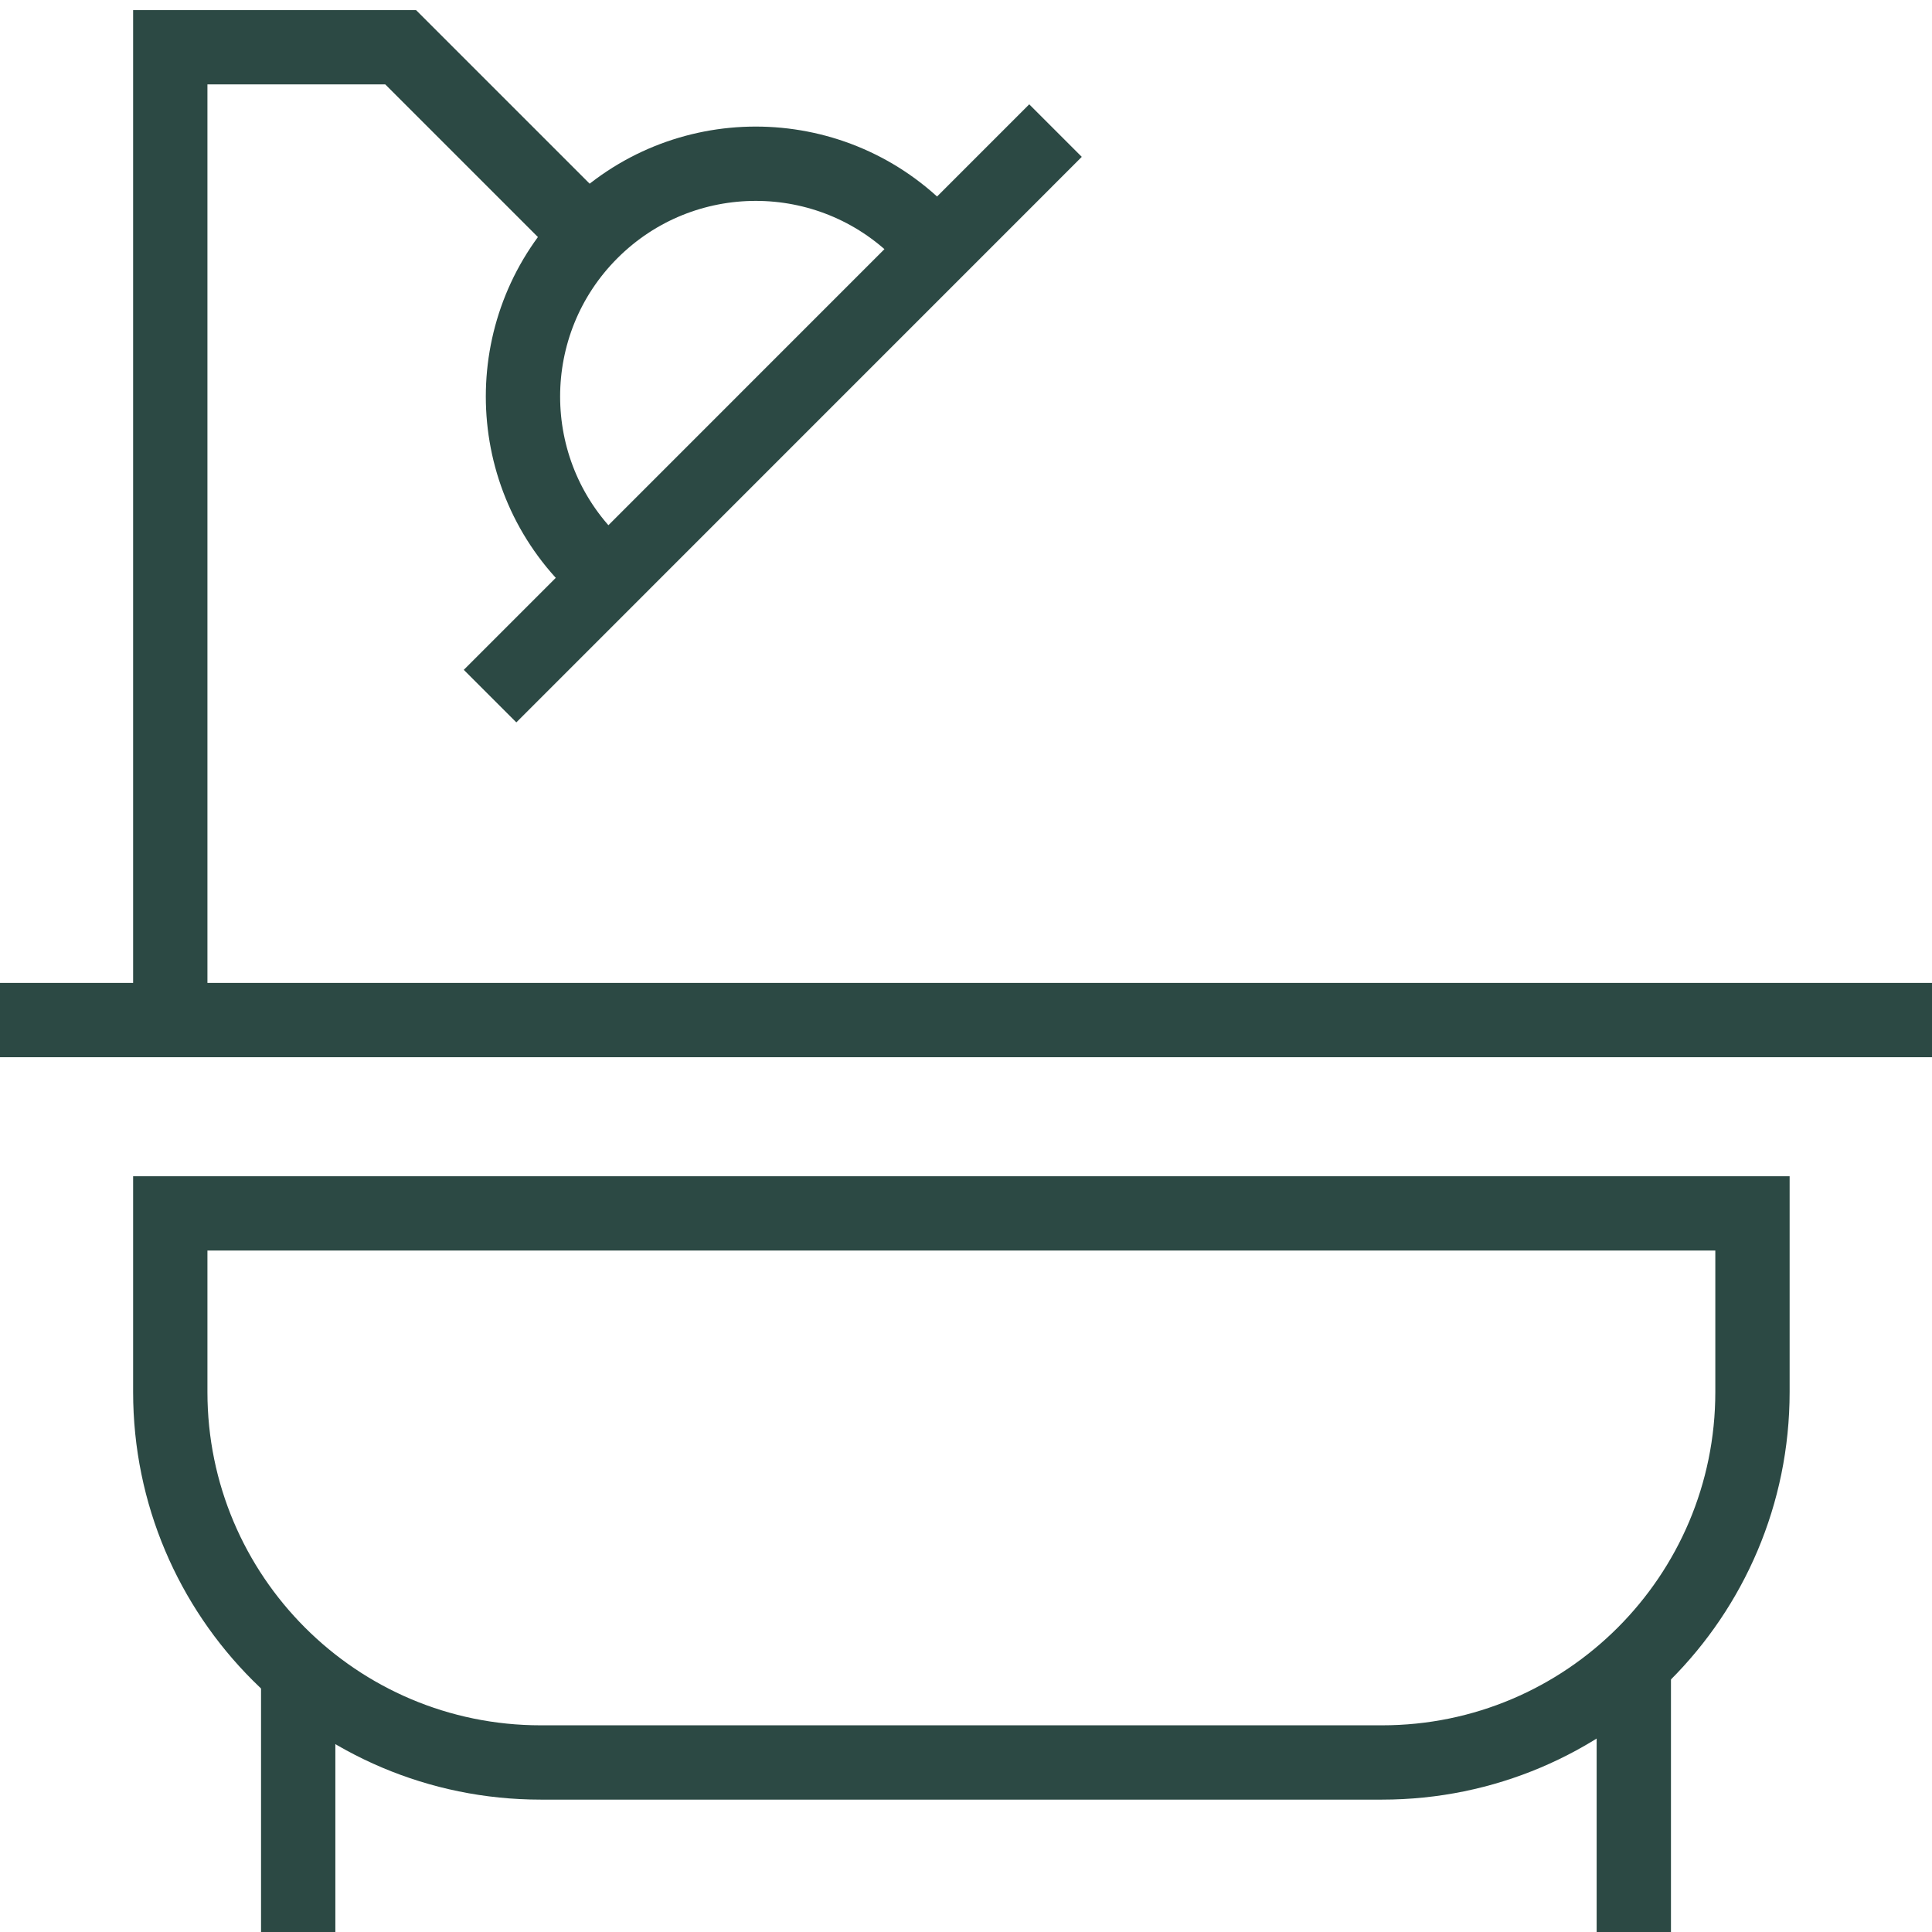
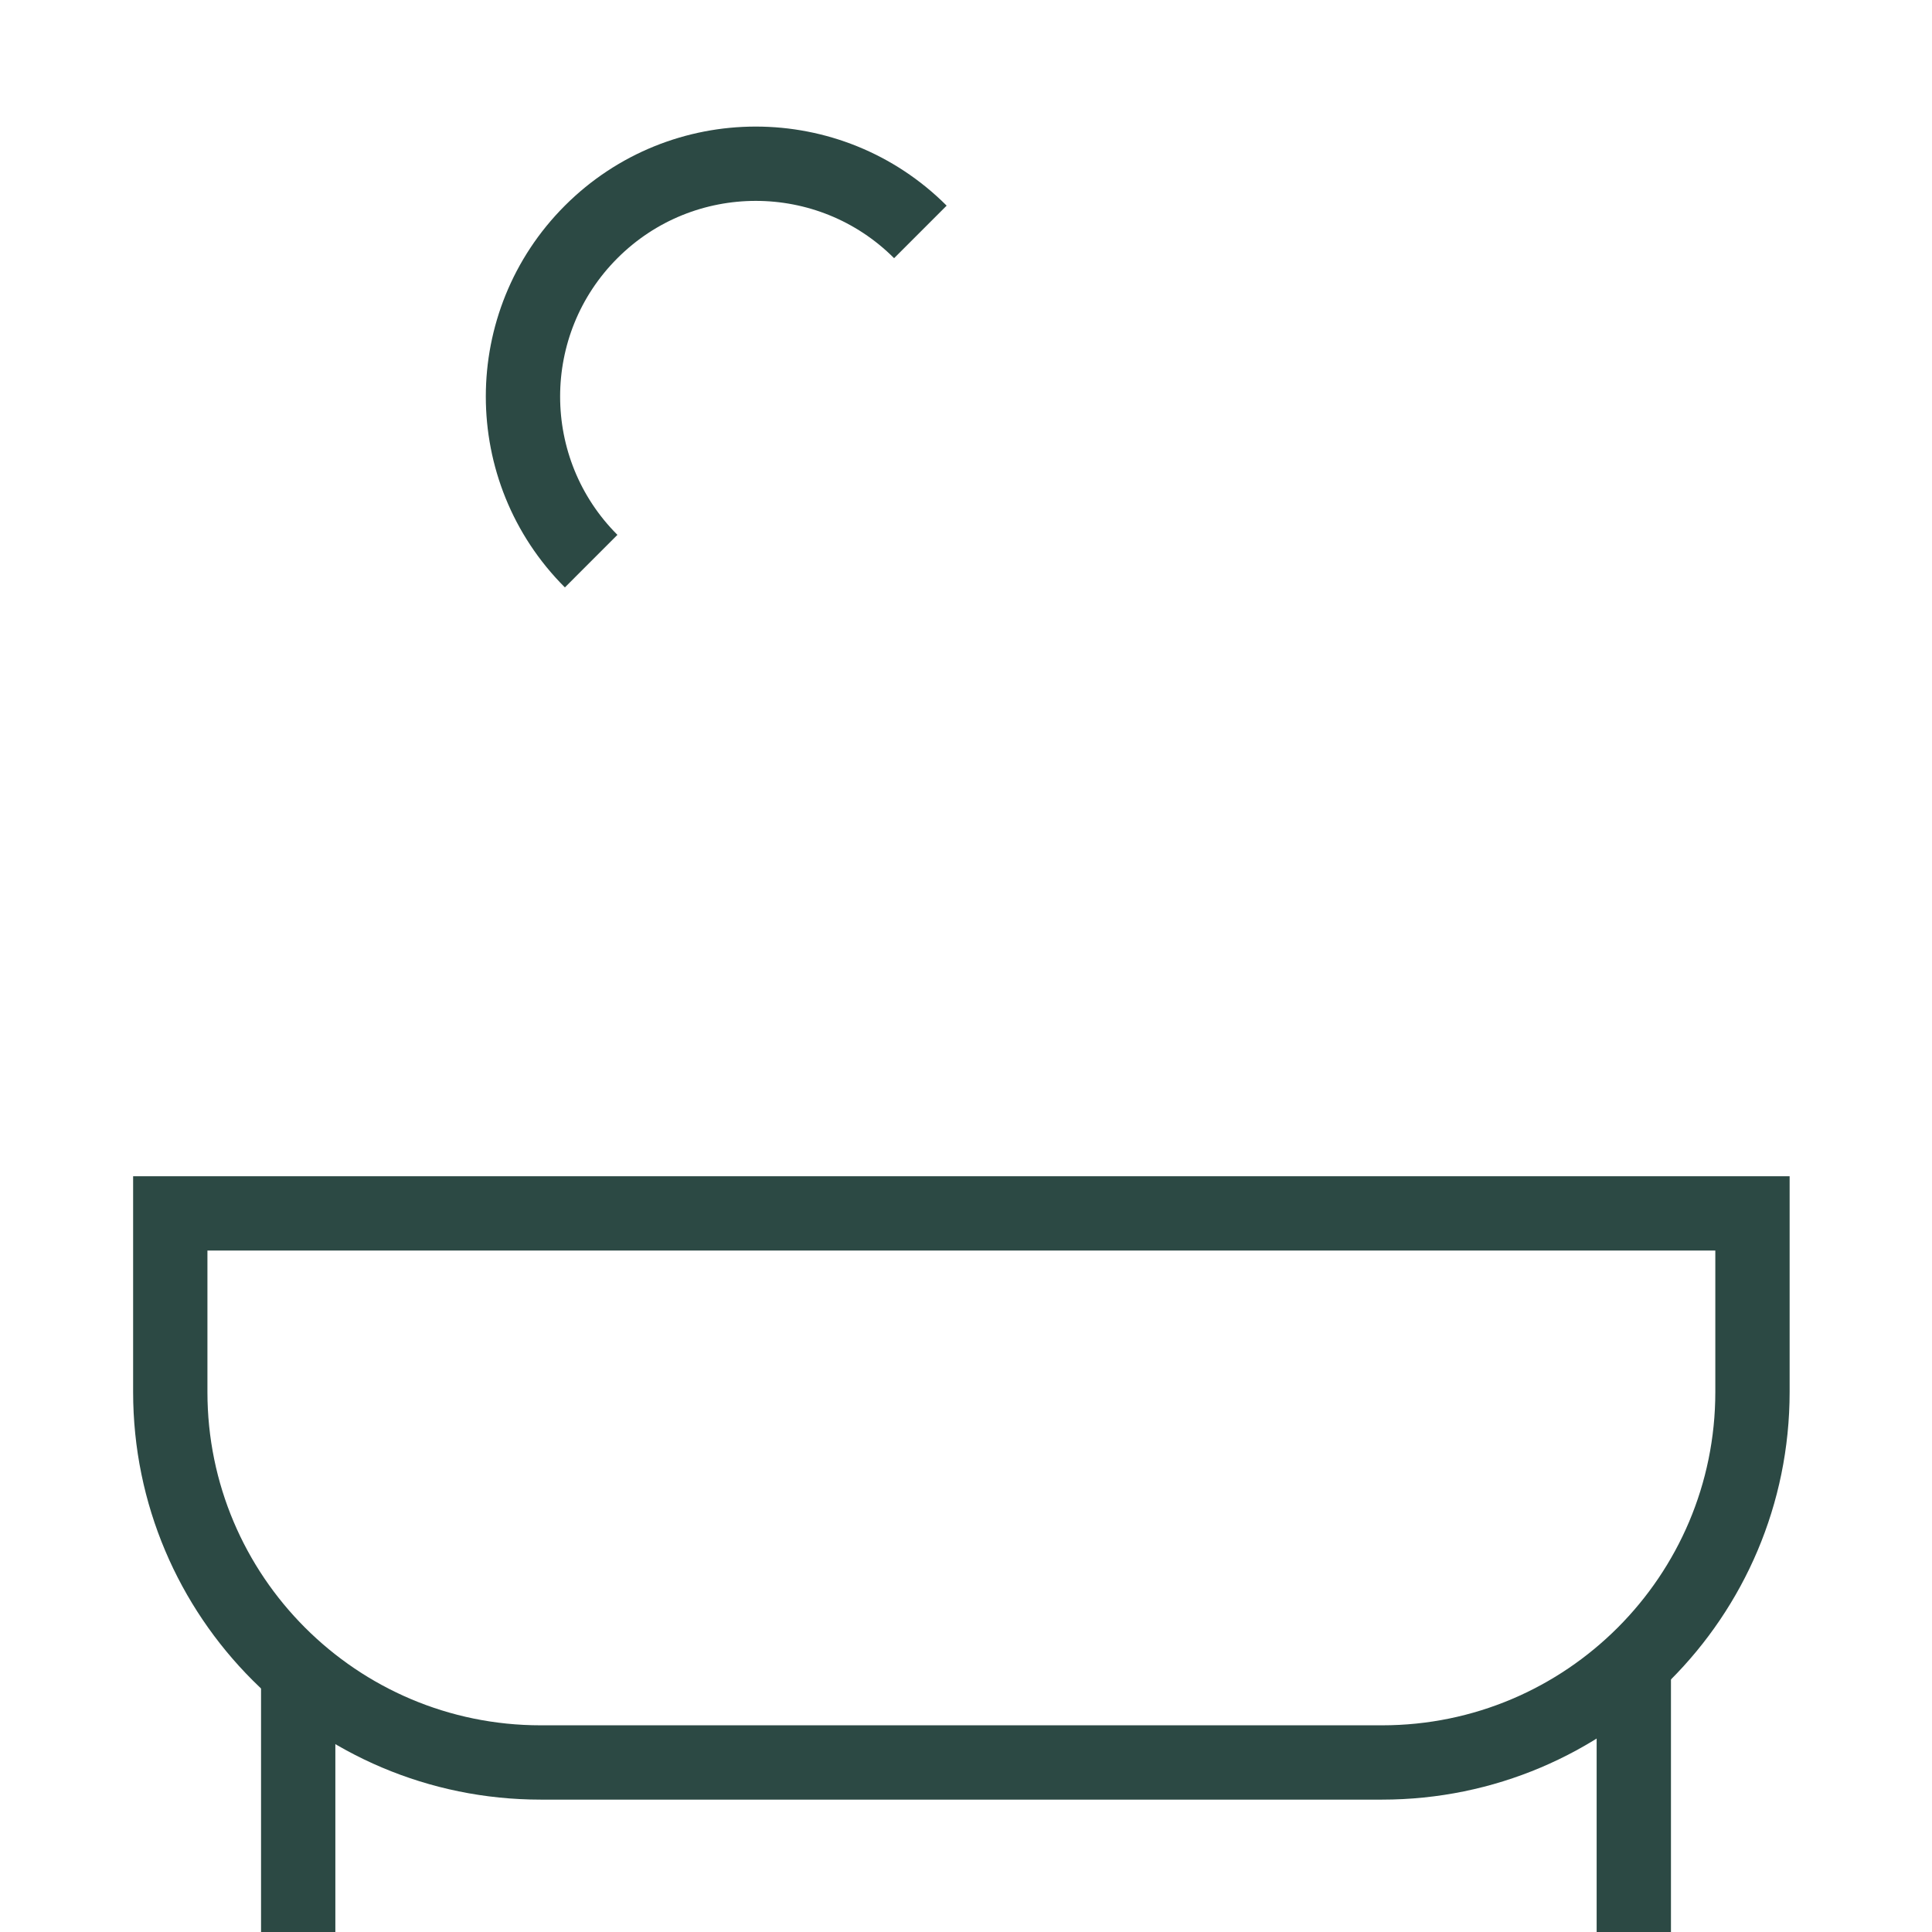
<svg xmlns="http://www.w3.org/2000/svg" width="52" height="52" viewBox="0 0 52 52" fill="none">
  <g clip-path="url(#clip0_6543_47)">
-     <path d="M0 27.455H52" stroke="#2C4944" stroke-width="2" stroke-miterlimit="10" />
-     <path d="M4.583 27.455V1.272H10.784L15.438 5.926" stroke="#2C4944" stroke-width="2" stroke-miterlimit="10" />
-     <path d="M13.19 18.736L28.409 3.515" stroke="#2C4944" stroke-width="2" stroke-miterlimit="10" />
    <path d="M15.911 15.103C13.464 12.657 13.464 8.689 15.911 6.242C18.358 3.795 22.325 3.795 24.772 6.242" stroke="#2C4944" stroke-width="2" stroke-miterlimit="10" />
    <path d="M4.583 32.659H47.168V37.466C47.168 42.971 42.702 47.437 37.198 47.437H14.553C9.049 47.437 4.583 42.971 4.583 37.466V32.659Z" stroke="#2C4944" stroke-width="2" stroke-miterlimit="10" />
    <path d="M8.026 52V45.005" stroke="#2C4944" stroke-width="2" stroke-miterlimit="10" />
    <path d="M43.974 52V45.005" stroke="#2C4944" stroke-width="2" stroke-miterlimit="10" />
  </g>
  <defs>
    <clipPath id="clip0_6543_47">
      <rect width="52" height="52" fill="white" />
    </clipPath>
  </defs>
</svg>